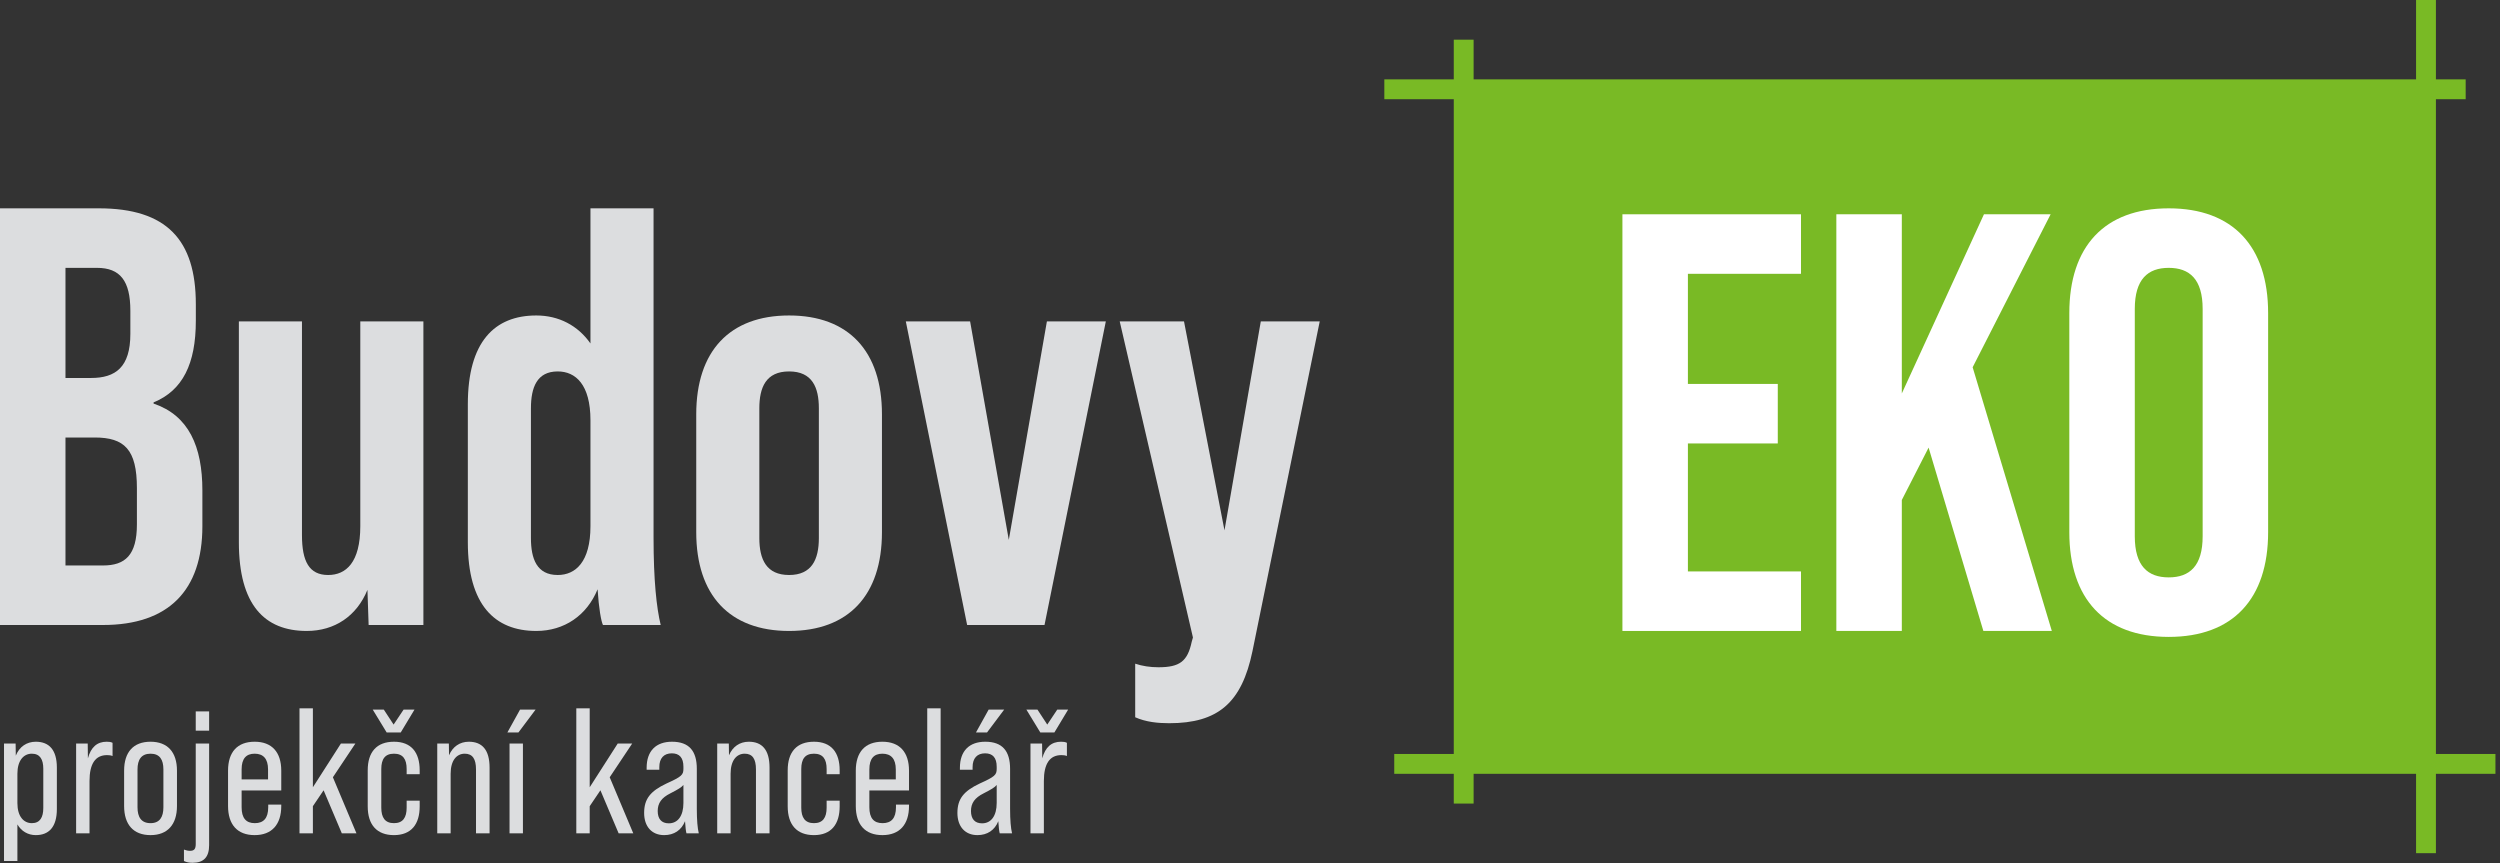
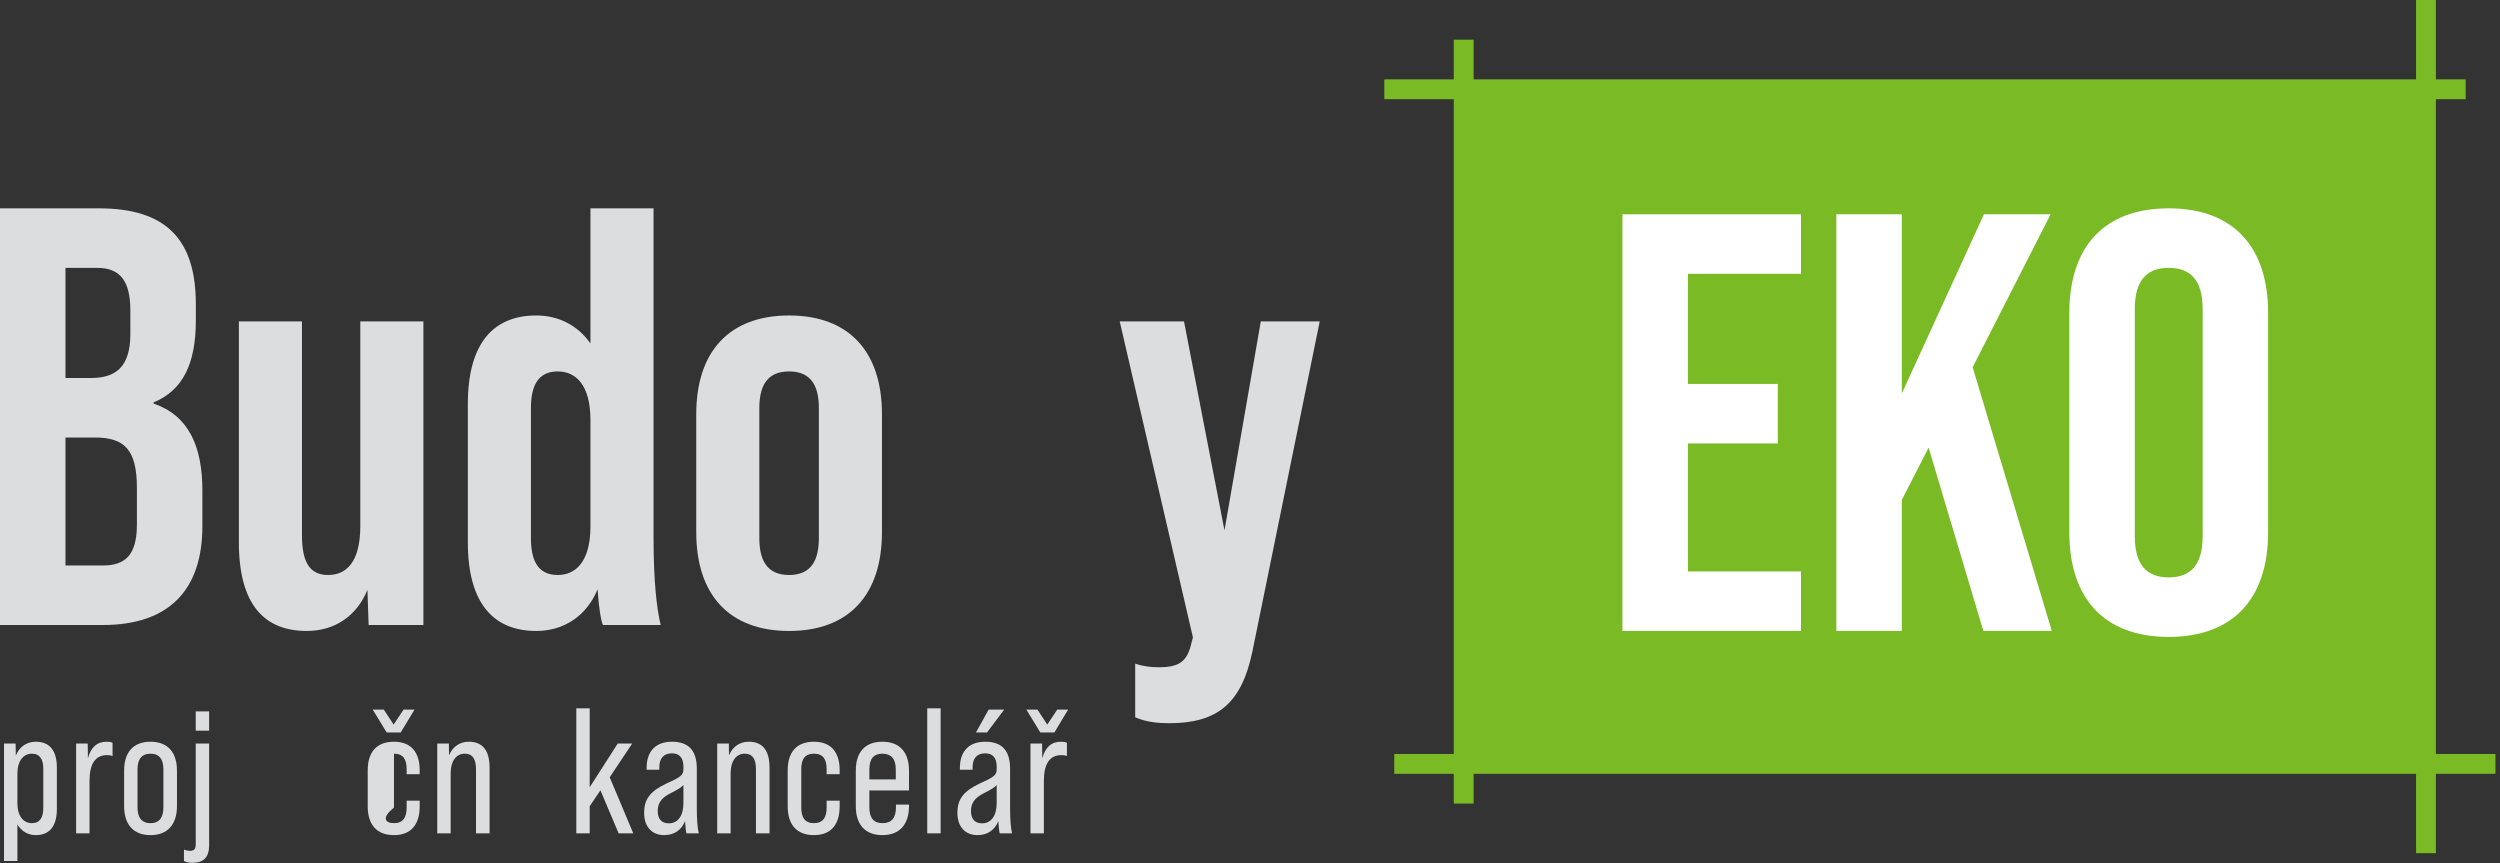
<svg xmlns="http://www.w3.org/2000/svg" width="252" height="87" viewBox="0 0 252 87" fill="none">
  <rect x="0" y="0" width="252" height="87" fill="#333333" stroke="none" />
  <path d="M0 63V21H9.96C16.8 21 19.74 24.18 19.74 30.66V32.34C19.74 36.66 18.42 39.36 15.48 40.56V40.68C19.02 41.88 20.4 45 20.4 49.44V53.04C20.4 59.52 16.98 63 10.38 63H0ZM6.6 38.1H9.18C11.64 38.1 13.14 37.02 13.14 33.66V31.32C13.14 28.32 12.12 27 9.78 27H6.6V38.1ZM6.6 57H10.38C12.6 57 13.8 55.98 13.8 52.86V49.2C13.8 45.3 12.54 44.1 9.54 44.1H6.6V57Z" fill="#DCDDDF" />
  <path d="M36.318 32.4H42.678V63H37.158L37.038 59.46C35.958 62.1 33.738 63.6 30.918 63.6C26.658 63.6 24.078 60.96 24.078 54.66V32.4H30.438V53.94C30.438 56.58 31.158 57.96 33.078 57.96C34.878 57.96 36.318 56.7 36.318 53.04V32.4Z" fill="#DCDDDF" />
  <path d="M66.598 63H60.778C60.598 62.64 60.358 61.32 60.238 59.4C59.158 62.04 56.878 63.6 54.058 63.6C49.858 63.6 47.158 60.96 47.158 54.66V40.74C47.158 34.44 49.858 31.8 54.058 31.8C56.338 31.8 58.258 32.82 59.518 34.62V21H65.878V54.18C65.878 58.5 66.178 61.26 66.598 63ZM56.218 57.96C58.018 57.96 59.518 56.64 59.518 53.04V42.36C59.518 38.76 58.018 37.44 56.218 37.44C54.118 37.44 53.518 39.06 53.518 41.16V54.24C53.518 56.34 54.118 57.96 56.218 57.96Z" fill="#DCDDDF" />
  <path d="M79.541 63.6C73.541 63.6 70.181 60 70.181 53.64V41.76C70.181 35.4 73.541 31.8 79.541 31.8C85.541 31.8 88.901 35.4 88.901 41.76V53.64C88.901 60 85.541 63.6 79.541 63.6ZM79.541 57.96C81.821 57.96 82.541 56.4 82.541 54.24V41.16C82.541 39.06 81.881 37.44 79.541 37.44C77.201 37.44 76.541 39.06 76.541 41.16V54.24C76.541 56.4 77.261 57.96 79.541 57.96Z" fill="#DCDDDF" />
-   <path d="M97.487 63L91.307 32.4H97.787L101.687 54.42L105.527 32.4H111.467L105.287 63H97.487Z" fill="#DCDDDF" />
  <path d="M117.848 72.9C116.708 72.9 115.508 72.78 114.428 72.3V66.9C115.148 67.14 115.928 67.26 116.768 67.26C118.928 67.26 119.708 66.66 120.128 64.68L120.248 64.26L112.868 32.4H119.348L123.428 53.46L127.088 32.4H133.028L126.248 65.64C125.168 70.86 122.768 72.9 117.848 72.9Z" fill="#DCDDDF" />
  <path d="M3.608 74.766C4.94 74.766 5.732 75.576 5.732 77.376V81.552C5.732 83.352 4.94 84.18 3.608 84.18C2.816 84.18 2.15 83.784 1.754 83.1V86.79H0.404V74.946H1.574L1.592 76.17C1.952 75.27 2.69 74.766 3.608 74.766ZM4.364 81.444V77.484C4.364 76.566 4.04 75.972 3.212 75.972C2.384 75.972 1.754 76.656 1.754 77.988V80.958C1.754 82.29 2.384 82.974 3.212 82.974C4.04 82.974 4.364 82.38 4.364 81.444Z" fill="#DCDDDF" />
  <path d="M10.751 74.766C10.985 74.766 11.165 74.784 11.345 74.874V76.206C11.165 76.134 10.985 76.116 10.787 76.116C9.617 76.116 9.023 76.98 9.023 78.726V84H7.673V74.946H8.842L8.861 76.44C9.166 75.306 9.796 74.766 10.751 74.766Z" fill="#DCDDDF" />
  <path d="M15.175 84.18C13.447 84.18 12.511 83.118 12.511 81.246V77.682C12.511 75.81 13.447 74.766 15.175 74.766C16.885 74.766 17.839 75.81 17.839 77.682V81.246C17.839 83.118 16.885 84.18 15.175 84.18ZM15.175 82.974C16.093 82.974 16.471 82.362 16.471 81.372V77.556C16.471 76.584 16.111 75.972 15.175 75.972C14.239 75.972 13.861 76.584 13.861 77.556V81.372C13.861 82.362 14.239 82.974 15.175 82.974Z" fill="#DCDDDF" />
  <path d="M19.73 73.65V71.706H21.08V73.65H19.73ZM19.406 86.97C19.082 86.97 18.794 86.916 18.542 86.79V85.638C18.74 85.71 18.938 85.764 19.154 85.764C19.568 85.764 19.73 85.584 19.73 85.08V74.946H21.08V85.188C21.08 86.394 20.54 86.97 19.406 86.97Z" fill="#DCDDDF" />
-   <path d="M25.669 74.766C27.397 74.766 28.351 75.81 28.351 77.682V79.68H24.355V81.372C24.355 82.47 24.805 82.974 25.687 82.974C26.569 82.974 27.037 82.47 27.037 81.372V81.102H28.351V81.246C28.351 83.118 27.397 84.18 25.669 84.18C23.923 84.18 22.987 83.118 22.987 81.246V77.682C22.987 75.81 23.923 74.766 25.669 74.766ZM24.355 78.564H27.019V77.556C27.019 76.476 26.533 75.972 25.669 75.972C24.805 75.972 24.355 76.476 24.355 77.556V78.564Z" fill="#DCDDDF" />
-   <path d="M34.455 84L32.619 79.662L31.539 81.264V84H30.189V71.4H31.539V79.356L34.365 74.946H35.823L33.555 78.348L35.931 84H34.455Z" fill="#DCDDDF" />
-   <path d="M38.974 73.83L37.57 71.526H38.686L39.676 73.038L40.684 71.526H41.782L40.396 73.83H38.974ZM39.712 84.18C37.984 84.18 37.066 83.136 37.066 81.282V77.646C37.066 75.792 37.984 74.766 39.712 74.766C41.458 74.766 42.304 75.846 42.304 77.646V78.042H40.99V77.52C40.99 76.512 40.612 75.972 39.712 75.972C38.812 75.972 38.434 76.512 38.434 77.52V81.408C38.434 82.416 38.812 82.974 39.712 82.974C40.612 82.974 40.99 82.416 40.99 81.408V80.706H42.304V81.282C42.304 83.082 41.458 84.18 39.712 84.18Z" fill="#DCDDDF" />
+   <path d="M38.974 73.83L37.57 71.526H38.686L39.676 73.038L40.684 71.526H41.782L40.396 73.83H38.974ZM39.712 84.18C37.984 84.18 37.066 83.136 37.066 81.282V77.646C37.066 75.792 37.984 74.766 39.712 74.766C41.458 74.766 42.304 75.846 42.304 77.646V78.042H40.99V77.52C40.99 76.512 40.612 75.972 39.712 75.972V81.408C38.434 82.416 38.812 82.974 39.712 82.974C40.612 82.974 40.99 82.416 40.99 81.408V80.706H42.304V81.282C42.304 83.082 41.458 84.18 39.712 84.18Z" fill="#DCDDDF" />
  <path d="M47.261 74.766C48.593 74.766 49.349 75.576 49.349 77.376V84H47.981V77.556C47.981 76.512 47.639 75.972 46.847 75.972C46.037 75.972 45.425 76.638 45.425 77.988V84H44.075V74.946H45.245L45.263 76.134C45.623 75.27 46.343 74.766 47.261 74.766Z" fill="#DCDDDF" />
-   <path d="M51.145 73.83L52.422 71.526H53.989L52.261 73.83H51.145ZM51.361 84V74.946H52.711V84H51.361Z" fill="#DCDDDF" />
  <path d="M62.358 84L60.522 79.662L59.442 81.264V84H58.092V71.4H59.442V79.356L62.268 74.946H63.726L61.458 78.348L63.834 84H62.358Z" fill="#DCDDDF" />
  <path d="M70.437 84H69.195C69.141 83.82 69.087 83.352 69.051 82.776C68.691 83.676 67.953 84.18 66.945 84.18C65.703 84.18 64.929 83.316 64.929 81.948C64.929 80.544 65.541 79.752 67.179 78.978C68.691 78.294 68.889 78.114 68.889 77.502V77.286C68.889 76.386 68.493 75.936 67.719 75.936C66.927 75.936 66.459 76.422 66.459 77.322V77.592H65.181V77.394C65.181 75.702 66.117 74.766 67.737 74.766C69.465 74.766 70.239 75.702 70.239 77.502V81.534C70.239 82.668 70.311 83.478 70.437 84ZM67.413 82.992C68.331 82.992 68.889 82.236 68.889 80.94V79.122C68.709 79.356 68.349 79.572 67.575 79.968C66.675 80.418 66.297 80.958 66.297 81.75C66.297 82.542 66.675 82.992 67.413 82.992Z" fill="#DCDDDF" />
  <path d="M75.481 74.766C76.813 74.766 77.569 75.576 77.569 77.376V84H76.201V77.556C76.201 76.512 75.859 75.972 75.067 75.972C74.257 75.972 73.645 76.638 73.645 77.988V84H72.295V74.946H73.465L73.483 76.134C73.843 75.27 74.563 74.766 75.481 74.766Z" fill="#DCDDDF" />
  <path d="M82.046 84.18C80.318 84.18 79.4 83.136 79.4 81.282V77.646C79.4 75.792 80.318 74.766 82.046 74.766C83.792 74.766 84.638 75.846 84.638 77.646V78.042H83.324V77.52C83.324 76.512 82.946 75.972 82.046 75.972C81.146 75.972 80.768 76.512 80.768 77.52V81.408C80.768 82.416 81.146 82.974 82.046 82.974C82.946 82.974 83.324 82.416 83.324 81.408V80.706H84.638V81.282C84.638 83.082 83.792 84.18 82.046 84.18Z" fill="#DCDDDF" />
  <path d="M88.946 74.766C90.674 74.766 91.628 75.81 91.628 77.682V79.68H87.632V81.372C87.632 82.47 88.082 82.974 88.964 82.974C89.846 82.974 90.314 82.47 90.314 81.372V81.102H91.628V81.246C91.628 83.118 90.674 84.18 88.946 84.18C87.2 84.18 86.264 83.118 86.264 81.246V77.682C86.264 75.81 87.2 74.766 88.946 74.766ZM87.632 78.564H90.296V77.556C90.296 76.476 89.81 75.972 88.946 75.972C88.082 75.972 87.632 76.476 87.632 77.556V78.564Z" fill="#DCDDDF" />
  <path d="M93.466 84V71.4H94.816V84H93.466Z" fill="#DCDDDF" />
  <path d="M101.223 71.526L99.495 73.83H98.379L99.657 71.526H101.223ZM102.015 84H100.773C100.719 83.82 100.665 83.352 100.629 82.776C100.269 83.676 99.531 84.18 98.523 84.18C97.281 84.18 96.507 83.316 96.507 81.948C96.507 80.544 97.119 79.752 98.757 78.978C100.269 78.294 100.467 78.114 100.467 77.502V77.286C100.467 76.386 100.071 75.936 99.297 75.936C98.505 75.936 98.037 76.422 98.037 77.322V77.592H96.759V77.394C96.759 75.702 97.695 74.766 99.315 74.766C101.043 74.766 101.817 75.702 101.817 77.502V81.534C101.817 82.668 101.889 83.478 102.015 84ZM98.991 82.992C99.909 82.992 100.467 82.236 100.467 80.94V79.122C100.287 79.356 99.927 79.572 99.153 79.968C98.253 80.418 97.875 80.958 97.875 81.75C97.875 82.542 98.253 82.992 98.991 82.992Z" fill="#DCDDDF" />
  <path d="M106.284 73.83H104.862L103.458 71.526H104.574L105.564 73.038L106.572 71.526H107.67L106.284 73.83ZM105.06 76.44C105.366 75.306 105.996 74.766 106.95 74.766C107.184 74.766 107.364 74.784 107.544 74.874V76.206C107.364 76.134 107.184 76.116 106.986 76.116C105.816 76.116 105.222 76.98 105.222 78.726V84H103.872V74.946H105.042L105.06 76.44Z" fill="#DCDDDF" />
  <path fill-rule="evenodd" clip-rule="evenodd" d="M245.54 0H243.54V8H148.54V4H146.54V8L139.54 8V10H146.54V76H140.54L140.54 78H146.54V81H148.54V78L243.54 78V86H245.54V78H251.54V76H245.54V10H248.54V8H245.54V0Z" fill="#79BA25" />
  <path d="M163.54 63.6V21.6H181.54V27.6H170.14V38.7H179.2V44.7H170.14V57.6H181.54V63.6H163.54Z" fill="white" />
  <path d="M199.923 63.6L194.403 45.12L191.703 50.4V63.6H185.103V21.6H191.703V39.66L199.983 21.6H206.703L198.843 37.02L206.823 63.6H199.923Z" fill="white" />
  <path d="M218.607 64.2C212.127 64.2 208.587 60.36 208.587 53.64V31.56C208.587 24.84 212.127 21 218.607 21C225.087 21 228.627 24.84 228.627 31.56V53.64C228.627 60.36 225.087 64.2 218.607 64.2ZM218.607 58.2C220.707 58.2 222.027 57.06 222.027 54.06V31.14C222.027 28.14 220.707 27 218.607 27C216.507 27 215.187 28.14 215.187 31.14V54.06C215.187 57.06 216.507 58.2 218.607 58.2Z" fill="white" />
</svg>